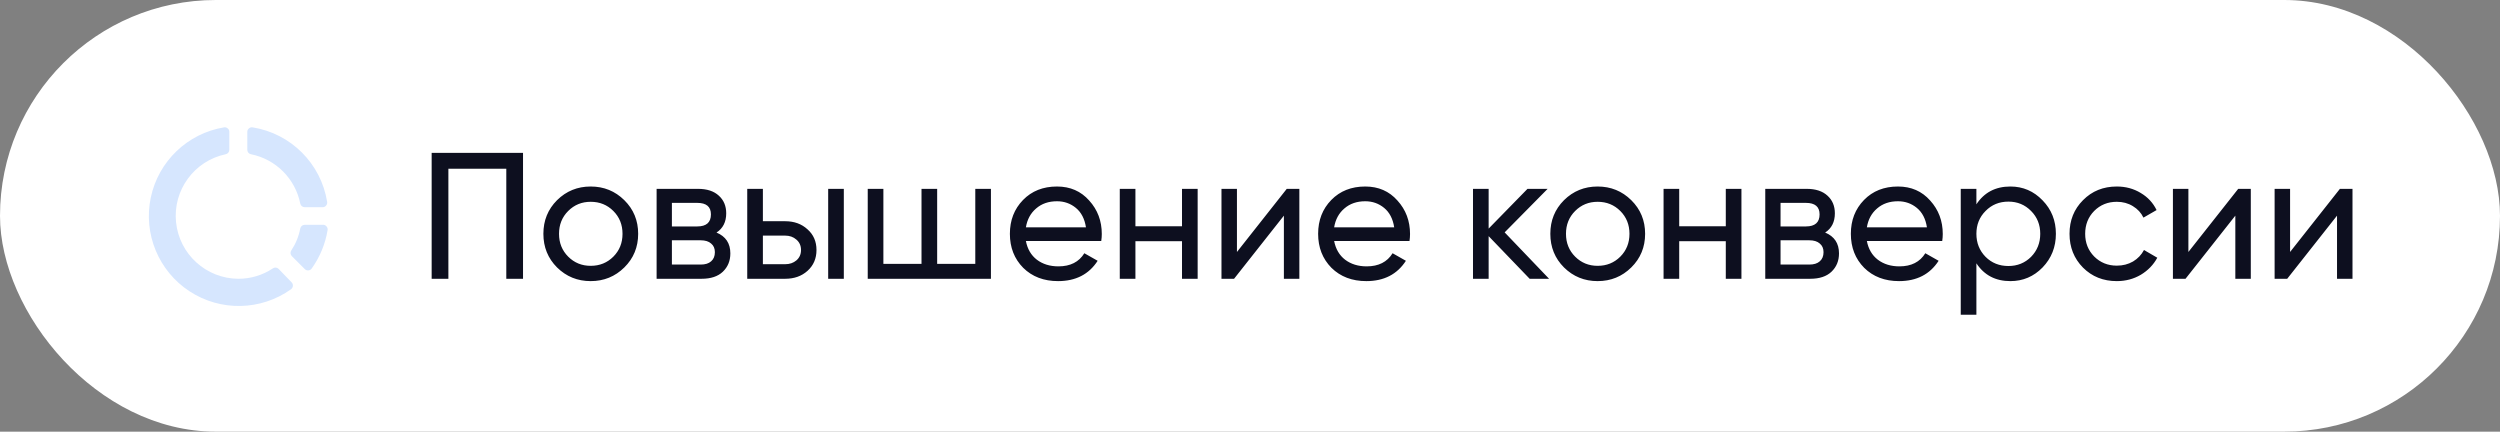
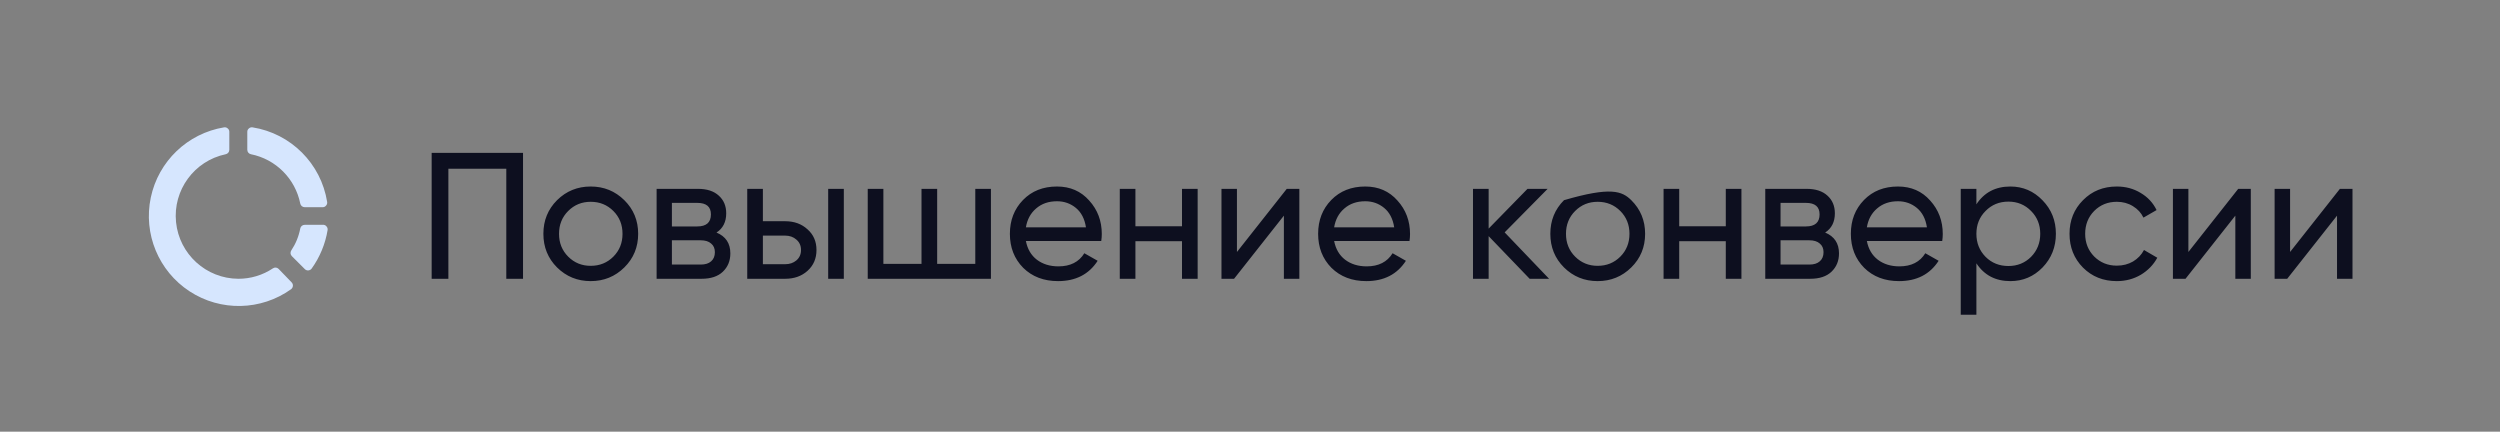
<svg xmlns="http://www.w3.org/2000/svg" width="278" height="48" viewBox="0 0 278 48" fill="none">
  <rect x="0" y="0" width="278" height="48" fill="#808080" stroke="none" />
-   <rect width="278" height="48" rx="24" fill="white" />
  <path fill-rule="evenodd" clip-rule="evenodd" d="M30.98 29.9C30.813 29.729 30.546 29.703 30.35 29.84C29.21 30.6 27.87 31.004 26.5 31C22.922 30.979 19.936 28.264 19.576 24.704C19.216 21.145 21.599 17.886 25.1 17.15C25.333 17.102 25.5 16.898 25.5 16.66V14.66C25.505 14.512 25.438 14.37 25.32 14.28C25.212 14.181 25.064 14.137 24.92 14.16C20.853 14.833 17.616 17.933 16.767 21.968C15.919 26.002 17.633 30.143 21.084 32.398C24.535 34.652 29.017 34.558 32.37 32.16C32.485 32.07 32.557 31.936 32.57 31.79C32.582 31.646 32.531 31.504 32.43 31.4L30.98 29.9ZM27.5 16.66V14.66C27.495 14.512 27.562 14.37 27.68 14.28C27.788 14.181 27.935 14.137 28.08 14.16C32.35 14.841 35.699 18.19 36.38 22.46C36.403 22.605 36.359 22.752 36.26 22.86C36.17 22.978 36.028 23.045 35.88 23.04H33.88C33.642 23.04 33.437 22.873 33.39 22.64C32.835 19.87 30.67 17.704 27.9 17.15C27.667 17.102 27.5 16.898 27.5 16.66ZM33.88 25H35.88C36.045 24.978 36.21 25.047 36.31 25.18C36.409 25.288 36.453 25.435 36.43 25.58C36.177 27.124 35.571 28.588 34.66 29.86C34.573 29.981 34.438 30.057 34.29 30.07C34.146 30.082 34.004 30.031 33.9 29.93L32.45 28.48C32.283 28.311 32.258 28.048 32.39 27.85C32.885 27.109 33.225 26.276 33.39 25.4C33.437 25.167 33.642 25 33.88 25Z" fill="#D6E6FE" />
-   <path d="M58.16 17V31H56.3V18.76H49.86V31H48V17H58.16ZM69.424 29.74C68.397 30.753 67.151 31.26 65.684 31.26C64.217 31.26 62.971 30.753 61.944 29.74C60.931 28.727 60.424 27.48 60.424 26C60.424 24.52 60.931 23.273 61.944 22.26C62.971 21.247 64.217 20.74 65.684 20.74C67.151 20.74 68.397 21.247 69.424 22.26C70.451 23.273 70.964 24.52 70.964 26C70.964 27.48 70.451 28.727 69.424 29.74ZM65.684 29.56C66.684 29.56 67.524 29.22 68.204 28.54C68.884 27.86 69.224 27.013 69.224 26C69.224 24.987 68.884 24.14 68.204 23.46C67.524 22.78 66.684 22.44 65.684 22.44C64.697 22.44 63.864 22.78 63.184 23.46C62.504 24.14 62.164 24.987 62.164 26C62.164 27.013 62.504 27.86 63.184 28.54C63.864 29.22 64.697 29.56 65.684 29.56ZM79.675 25.86C80.702 26.287 81.215 27.06 81.215 28.18C81.215 29.007 80.935 29.687 80.375 30.22C79.829 30.74 79.042 31 78.015 31H73.015V21H77.615C78.615 21 79.389 21.253 79.935 21.76C80.482 22.253 80.755 22.907 80.755 23.72C80.755 24.68 80.395 25.393 79.675 25.86ZM77.535 22.56H74.715V25.18H77.535C78.549 25.18 79.055 24.733 79.055 23.84C79.055 22.987 78.549 22.56 77.535 22.56ZM77.915 29.42C78.422 29.42 78.809 29.3 79.075 29.06C79.355 28.82 79.495 28.48 79.495 28.04C79.495 27.627 79.355 27.307 79.075 27.08C78.809 26.84 78.422 26.72 77.915 26.72H74.715V29.42H77.915ZM87.313 24.6C88.313 24.6 89.14 24.9 89.793 25.5C90.46 26.087 90.793 26.853 90.793 27.8C90.793 28.747 90.46 29.52 89.793 30.12C89.14 30.707 88.313 31 87.313 31H83.093V21H84.833V24.6H87.313ZM92.093 21H93.833V31H92.093V21ZM87.313 29.38C87.807 29.38 88.22 29.24 88.553 28.96C88.9 28.667 89.073 28.28 89.073 27.8C89.073 27.32 88.9 26.933 88.553 26.64C88.22 26.347 87.807 26.2 87.313 26.2H84.833V29.38H87.313ZM108.452 21H110.192V31H96.492V21H98.232V29.34H102.472V21H104.212V29.34H108.452V21ZM114.079 26.8C114.252 27.693 114.659 28.387 115.299 28.88C115.952 29.373 116.752 29.62 117.699 29.62C119.019 29.62 119.979 29.133 120.579 28.16L122.059 29C121.086 30.507 119.619 31.26 117.659 31.26C116.072 31.26 114.779 30.767 113.779 29.78C112.792 28.78 112.299 27.52 112.299 26C112.299 24.493 112.786 23.24 113.759 22.24C114.732 21.24 115.992 20.74 117.539 20.74C119.006 20.74 120.199 21.26 121.119 22.3C122.052 23.327 122.519 24.567 122.519 26.02C122.519 26.273 122.499 26.533 122.459 26.8H114.079ZM117.539 22.38C116.606 22.38 115.832 22.647 115.219 23.18C114.606 23.7 114.226 24.4 114.079 25.28H120.759C120.612 24.333 120.239 23.613 119.639 23.12C119.039 22.627 118.339 22.38 117.539 22.38ZM131.439 21H133.179V31H131.439V26.82H126.259V31H124.519V21H126.259V25.16H131.439V21ZM143.088 21H144.488V31H142.768V23.98L137.228 31H135.828V21H137.548V28.02L143.088 21ZM148.356 26.8C148.53 27.693 148.936 28.387 149.576 28.88C150.23 29.373 151.03 29.62 151.976 29.62C153.296 29.62 154.256 29.133 154.856 28.16L156.336 29C155.363 30.507 153.896 31.26 151.936 31.26C150.35 31.26 149.056 30.767 148.056 29.78C147.07 28.78 146.576 27.52 146.576 26C146.576 24.493 147.063 23.24 148.036 22.24C149.01 21.24 150.27 20.74 151.816 20.74C153.283 20.74 154.476 21.26 155.396 22.3C156.33 23.327 156.796 24.567 156.796 26.02C156.796 26.273 156.776 26.533 156.736 26.8H148.356ZM151.816 22.38C150.883 22.38 150.11 22.647 149.496 23.18C148.883 23.7 148.503 24.4 148.356 25.28H155.036C154.89 24.333 154.516 23.613 153.916 23.12C153.316 22.627 152.616 22.38 151.816 22.38ZM172.257 31H170.097L165.537 26.26V31H163.797V21H165.537V25.42L169.857 21H172.097L167.317 25.84L172.257 31ZM181.397 29.74C180.37 30.753 179.123 31.26 177.657 31.26C176.19 31.26 174.943 30.753 173.917 29.74C172.903 28.727 172.397 27.48 172.397 26C172.397 24.52 172.903 23.273 173.917 22.26C174.943 21.247 176.19 20.74 177.657 20.74C179.123 20.74 180.37 21.247 181.397 22.26C182.423 23.273 182.937 24.52 182.937 26C182.937 27.48 182.423 28.727 181.397 29.74ZM177.657 29.56C178.657 29.56 179.497 29.22 180.177 28.54C180.857 27.86 181.197 27.013 181.197 26C181.197 24.987 180.857 24.14 180.177 23.46C179.497 22.78 178.657 22.44 177.657 22.44C176.67 22.44 175.837 22.78 175.157 23.46C174.477 24.14 174.137 24.987 174.137 26C174.137 27.013 174.477 27.86 175.157 28.54C175.837 29.22 176.67 29.56 177.657 29.56ZM191.908 21H193.648V31H191.908V26.82H186.728V31H184.988V21H186.728V25.16H191.908V21ZM202.957 25.86C203.983 26.287 204.497 27.06 204.497 28.18C204.497 29.007 204.217 29.687 203.657 30.22C203.11 30.74 202.323 31 201.297 31H196.297V21H200.897C201.897 21 202.67 21.253 203.217 21.76C203.763 22.253 204.037 22.907 204.037 23.72C204.037 24.68 203.677 25.393 202.957 25.86ZM200.817 22.56H197.997V25.18H200.817C201.83 25.18 202.337 24.733 202.337 23.84C202.337 22.987 201.83 22.56 200.817 22.56ZM201.197 29.42C201.703 29.42 202.09 29.3 202.357 29.06C202.637 28.82 202.777 28.48 202.777 28.04C202.777 27.627 202.637 27.307 202.357 27.08C202.09 26.84 201.703 26.72 201.197 26.72H197.997V29.42H201.197ZM207.595 26.8C207.768 27.693 208.175 28.387 208.815 28.88C209.468 29.373 210.268 29.62 211.215 29.62C212.535 29.62 213.495 29.133 214.095 28.16L215.575 29C214.601 30.507 213.135 31.26 211.175 31.26C209.588 31.26 208.295 30.767 207.295 29.78C206.308 28.78 205.815 27.52 205.815 26C205.815 24.493 206.301 23.24 207.275 22.24C208.248 21.24 209.508 20.74 211.055 20.74C212.521 20.74 213.715 21.26 214.635 22.3C215.568 23.327 216.035 24.567 216.035 26.02C216.035 26.273 216.015 26.533 215.975 26.8H207.595ZM211.055 22.38C210.121 22.38 209.348 22.647 208.735 23.18C208.121 23.7 207.741 24.4 207.595 25.28H214.275C214.128 24.333 213.755 23.613 213.155 23.12C212.555 22.627 211.855 22.38 211.055 22.38ZM223.555 20.74C224.955 20.74 226.148 21.253 227.135 22.28C228.122 23.293 228.615 24.533 228.615 26C228.615 27.467 228.122 28.713 227.135 29.74C226.148 30.753 224.955 31.26 223.555 31.26C221.902 31.26 220.642 30.6 219.775 29.28V35H218.035V21H219.775V22.72C220.642 21.4 221.902 20.74 223.555 20.74ZM223.335 29.58C224.335 29.58 225.175 29.24 225.855 28.56C226.535 27.867 226.875 27.013 226.875 26C226.875 24.987 226.535 24.14 225.855 23.46C225.175 22.767 224.335 22.42 223.335 22.42C222.322 22.42 221.475 22.767 220.795 23.46C220.115 24.14 219.775 24.987 219.775 26C219.775 27.013 220.115 27.867 220.795 28.56C221.475 29.24 222.322 29.58 223.335 29.58ZM235.391 31.26C233.884 31.26 232.631 30.76 231.631 29.76C230.631 28.747 230.131 27.493 230.131 26C230.131 24.507 230.631 23.26 231.631 22.26C232.631 21.247 233.884 20.74 235.391 20.74C236.378 20.74 237.264 20.98 238.051 21.46C238.838 21.927 239.424 22.56 239.811 23.36L238.351 24.2C238.098 23.667 237.704 23.24 237.171 22.92C236.651 22.6 236.058 22.44 235.391 22.44C234.391 22.44 233.551 22.78 232.871 23.46C232.204 24.14 231.871 24.987 231.871 26C231.871 27 232.204 27.84 232.871 28.52C233.551 29.2 234.391 29.54 235.391 29.54C236.058 29.54 236.658 29.387 237.191 29.08C237.724 28.76 238.131 28.333 238.411 27.8L239.891 28.66C239.464 29.447 238.851 30.08 238.051 30.56C237.251 31.027 236.364 31.26 235.391 31.26ZM248.889 21H250.289V31H248.569V23.98L243.029 31H241.629V21H243.349V28.02L248.889 21ZM260.197 21H261.597V31H259.877V23.98L254.337 31H252.937V21H254.657V28.02L260.197 21Z" fill="#0D0F1F" />
+   <path d="M58.16 17V31H56.3V18.76H49.86V31H48V17H58.16ZM69.424 29.74C68.397 30.753 67.151 31.26 65.684 31.26C64.217 31.26 62.971 30.753 61.944 29.74C60.931 28.727 60.424 27.48 60.424 26C60.424 24.52 60.931 23.273 61.944 22.26C62.971 21.247 64.217 20.74 65.684 20.74C67.151 20.74 68.397 21.247 69.424 22.26C70.451 23.273 70.964 24.52 70.964 26C70.964 27.48 70.451 28.727 69.424 29.74ZM65.684 29.56C66.684 29.56 67.524 29.22 68.204 28.54C68.884 27.86 69.224 27.013 69.224 26C69.224 24.987 68.884 24.14 68.204 23.46C67.524 22.78 66.684 22.44 65.684 22.44C64.697 22.44 63.864 22.78 63.184 23.46C62.504 24.14 62.164 24.987 62.164 26C62.164 27.013 62.504 27.86 63.184 28.54C63.864 29.22 64.697 29.56 65.684 29.56ZM79.675 25.86C80.702 26.287 81.215 27.06 81.215 28.18C81.215 29.007 80.935 29.687 80.375 30.22C79.829 30.74 79.042 31 78.015 31H73.015V21H77.615C78.615 21 79.389 21.253 79.935 21.76C80.482 22.253 80.755 22.907 80.755 23.72C80.755 24.68 80.395 25.393 79.675 25.86ZM77.535 22.56H74.715V25.18H77.535C78.549 25.18 79.055 24.733 79.055 23.84C79.055 22.987 78.549 22.56 77.535 22.56ZM77.915 29.42C78.422 29.42 78.809 29.3 79.075 29.06C79.355 28.82 79.495 28.48 79.495 28.04C79.495 27.627 79.355 27.307 79.075 27.08C78.809 26.84 78.422 26.72 77.915 26.72H74.715V29.42H77.915ZM87.313 24.6C88.313 24.6 89.14 24.9 89.793 25.5C90.46 26.087 90.793 26.853 90.793 27.8C90.793 28.747 90.46 29.52 89.793 30.12C89.14 30.707 88.313 31 87.313 31H83.093V21H84.833V24.6H87.313ZM92.093 21H93.833V31H92.093V21ZM87.313 29.38C87.807 29.38 88.22 29.24 88.553 28.96C88.9 28.667 89.073 28.28 89.073 27.8C89.073 27.32 88.9 26.933 88.553 26.64C88.22 26.347 87.807 26.2 87.313 26.2H84.833V29.38H87.313ZM108.452 21H110.192V31H96.492V21H98.232V29.34H102.472V21H104.212V29.34H108.452V21ZM114.079 26.8C114.252 27.693 114.659 28.387 115.299 28.88C115.952 29.373 116.752 29.62 117.699 29.62C119.019 29.62 119.979 29.133 120.579 28.16L122.059 29C121.086 30.507 119.619 31.26 117.659 31.26C116.072 31.26 114.779 30.767 113.779 29.78C112.792 28.78 112.299 27.52 112.299 26C112.299 24.493 112.786 23.24 113.759 22.24C114.732 21.24 115.992 20.74 117.539 20.74C119.006 20.74 120.199 21.26 121.119 22.3C122.052 23.327 122.519 24.567 122.519 26.02C122.519 26.273 122.499 26.533 122.459 26.8H114.079ZM117.539 22.38C116.606 22.38 115.832 22.647 115.219 23.18C114.606 23.7 114.226 24.4 114.079 25.28H120.759C120.612 24.333 120.239 23.613 119.639 23.12C119.039 22.627 118.339 22.38 117.539 22.38ZM131.439 21H133.179V31H131.439V26.82H126.259V31H124.519V21H126.259V25.16H131.439V21ZM143.088 21H144.488V31H142.768V23.98L137.228 31H135.828V21H137.548V28.02L143.088 21ZM148.356 26.8C148.53 27.693 148.936 28.387 149.576 28.88C150.23 29.373 151.03 29.62 151.976 29.62C153.296 29.62 154.256 29.133 154.856 28.16L156.336 29C155.363 30.507 153.896 31.26 151.936 31.26C150.35 31.26 149.056 30.767 148.056 29.78C147.07 28.78 146.576 27.52 146.576 26C146.576 24.493 147.063 23.24 148.036 22.24C149.01 21.24 150.27 20.74 151.816 20.74C153.283 20.74 154.476 21.26 155.396 22.3C156.33 23.327 156.796 24.567 156.796 26.02C156.796 26.273 156.776 26.533 156.736 26.8H148.356ZM151.816 22.38C150.883 22.38 150.11 22.647 149.496 23.18C148.883 23.7 148.503 24.4 148.356 25.28H155.036C154.89 24.333 154.516 23.613 153.916 23.12C153.316 22.627 152.616 22.38 151.816 22.38ZM172.257 31H170.097L165.537 26.26V31H163.797V21H165.537V25.42L169.857 21H172.097L167.317 25.84L172.257 31ZM181.397 29.74C180.37 30.753 179.123 31.26 177.657 31.26C176.19 31.26 174.943 30.753 173.917 29.74C172.903 28.727 172.397 27.48 172.397 26C172.397 24.52 172.903 23.273 173.917 22.26C179.123 20.74 180.37 21.247 181.397 22.26C182.423 23.273 182.937 24.52 182.937 26C182.937 27.48 182.423 28.727 181.397 29.74ZM177.657 29.56C178.657 29.56 179.497 29.22 180.177 28.54C180.857 27.86 181.197 27.013 181.197 26C181.197 24.987 180.857 24.14 180.177 23.46C179.497 22.78 178.657 22.44 177.657 22.44C176.67 22.44 175.837 22.78 175.157 23.46C174.477 24.14 174.137 24.987 174.137 26C174.137 27.013 174.477 27.86 175.157 28.54C175.837 29.22 176.67 29.56 177.657 29.56ZM191.908 21H193.648V31H191.908V26.82H186.728V31H184.988V21H186.728V25.16H191.908V21ZM202.957 25.86C203.983 26.287 204.497 27.06 204.497 28.18C204.497 29.007 204.217 29.687 203.657 30.22C203.11 30.74 202.323 31 201.297 31H196.297V21H200.897C201.897 21 202.67 21.253 203.217 21.76C203.763 22.253 204.037 22.907 204.037 23.72C204.037 24.68 203.677 25.393 202.957 25.86ZM200.817 22.56H197.997V25.18H200.817C201.83 25.18 202.337 24.733 202.337 23.84C202.337 22.987 201.83 22.56 200.817 22.56ZM201.197 29.42C201.703 29.42 202.09 29.3 202.357 29.06C202.637 28.82 202.777 28.48 202.777 28.04C202.777 27.627 202.637 27.307 202.357 27.08C202.09 26.84 201.703 26.72 201.197 26.72H197.997V29.42H201.197ZM207.595 26.8C207.768 27.693 208.175 28.387 208.815 28.88C209.468 29.373 210.268 29.62 211.215 29.62C212.535 29.62 213.495 29.133 214.095 28.16L215.575 29C214.601 30.507 213.135 31.26 211.175 31.26C209.588 31.26 208.295 30.767 207.295 29.78C206.308 28.78 205.815 27.52 205.815 26C205.815 24.493 206.301 23.24 207.275 22.24C208.248 21.24 209.508 20.74 211.055 20.74C212.521 20.74 213.715 21.26 214.635 22.3C215.568 23.327 216.035 24.567 216.035 26.02C216.035 26.273 216.015 26.533 215.975 26.8H207.595ZM211.055 22.38C210.121 22.38 209.348 22.647 208.735 23.18C208.121 23.7 207.741 24.4 207.595 25.28H214.275C214.128 24.333 213.755 23.613 213.155 23.12C212.555 22.627 211.855 22.38 211.055 22.38ZM223.555 20.74C224.955 20.74 226.148 21.253 227.135 22.28C228.122 23.293 228.615 24.533 228.615 26C228.615 27.467 228.122 28.713 227.135 29.74C226.148 30.753 224.955 31.26 223.555 31.26C221.902 31.26 220.642 30.6 219.775 29.28V35H218.035V21H219.775V22.72C220.642 21.4 221.902 20.74 223.555 20.74ZM223.335 29.58C224.335 29.58 225.175 29.24 225.855 28.56C226.535 27.867 226.875 27.013 226.875 26C226.875 24.987 226.535 24.14 225.855 23.46C225.175 22.767 224.335 22.42 223.335 22.42C222.322 22.42 221.475 22.767 220.795 23.46C220.115 24.14 219.775 24.987 219.775 26C219.775 27.013 220.115 27.867 220.795 28.56C221.475 29.24 222.322 29.58 223.335 29.58ZM235.391 31.26C233.884 31.26 232.631 30.76 231.631 29.76C230.631 28.747 230.131 27.493 230.131 26C230.131 24.507 230.631 23.26 231.631 22.26C232.631 21.247 233.884 20.74 235.391 20.74C236.378 20.74 237.264 20.98 238.051 21.46C238.838 21.927 239.424 22.56 239.811 23.36L238.351 24.2C238.098 23.667 237.704 23.24 237.171 22.92C236.651 22.6 236.058 22.44 235.391 22.44C234.391 22.44 233.551 22.78 232.871 23.46C232.204 24.14 231.871 24.987 231.871 26C231.871 27 232.204 27.84 232.871 28.52C233.551 29.2 234.391 29.54 235.391 29.54C236.058 29.54 236.658 29.387 237.191 29.08C237.724 28.76 238.131 28.333 238.411 27.8L239.891 28.66C239.464 29.447 238.851 30.08 238.051 30.56C237.251 31.027 236.364 31.26 235.391 31.26ZM248.889 21H250.289V31H248.569V23.98L243.029 31H241.629V21H243.349V28.02L248.889 21ZM260.197 21H261.597V31H259.877V23.98L254.337 31H252.937V21H254.657V28.02L260.197 21Z" fill="#0D0F1F" />
</svg>